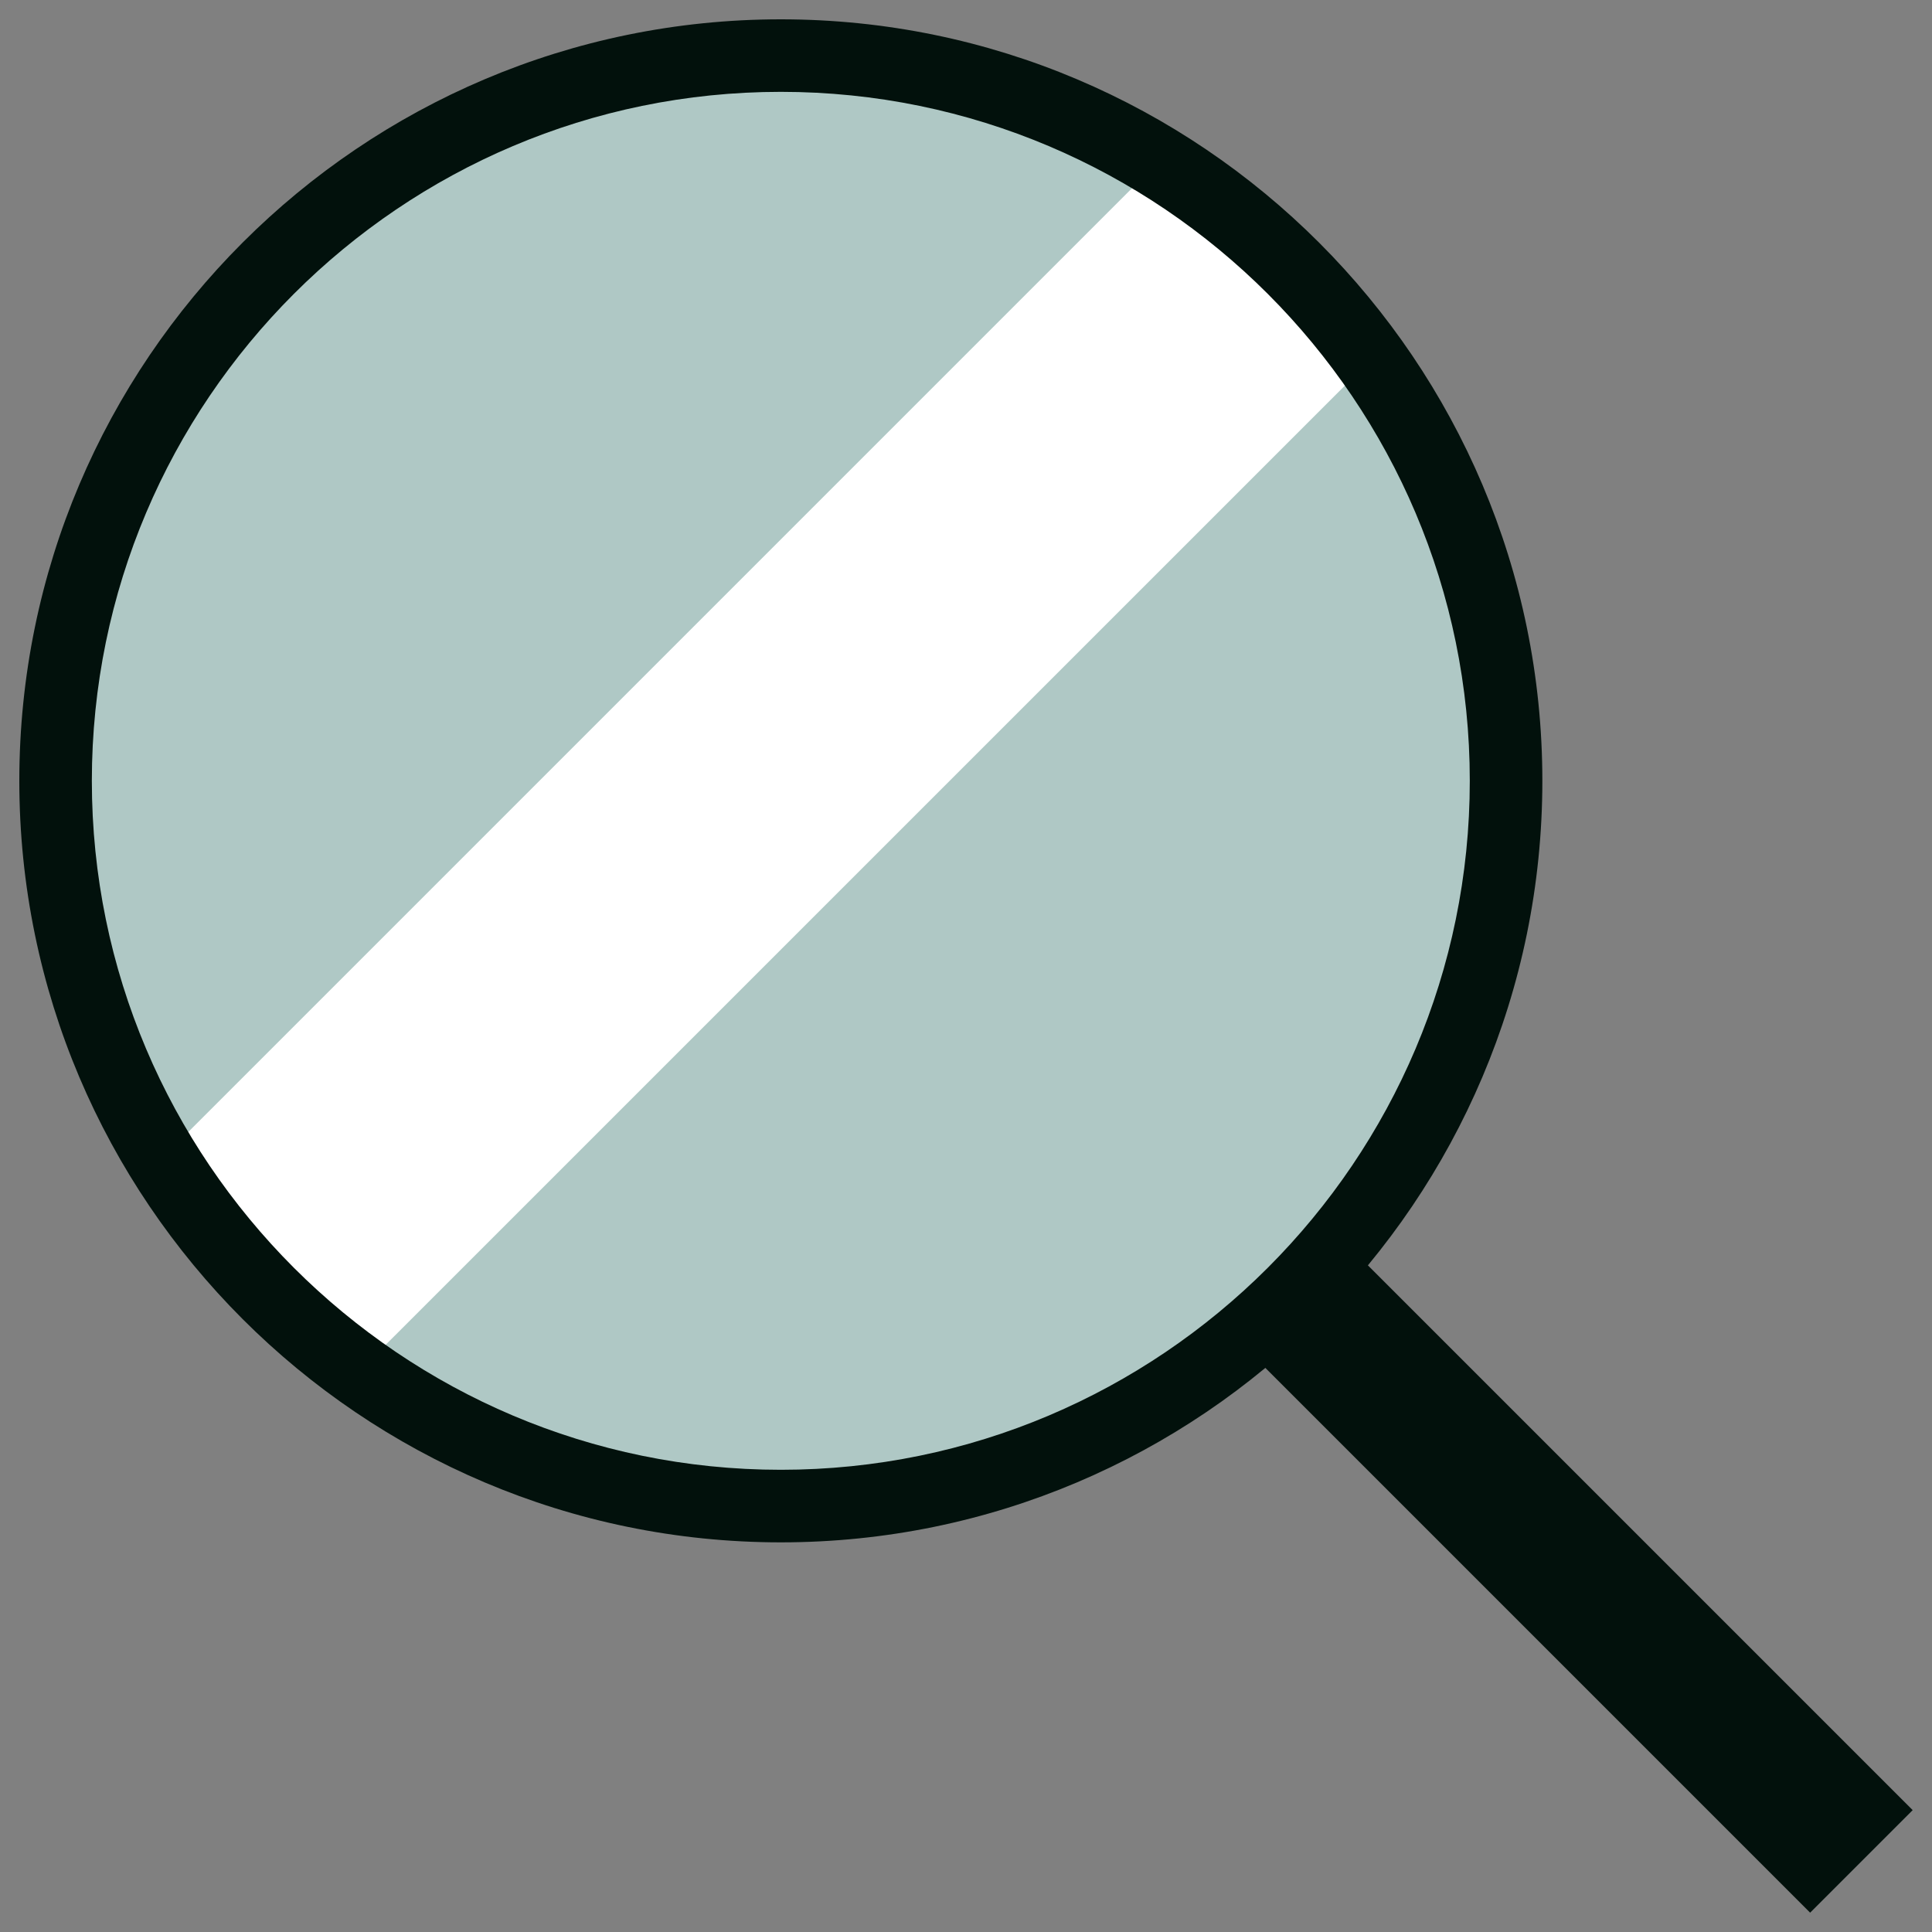
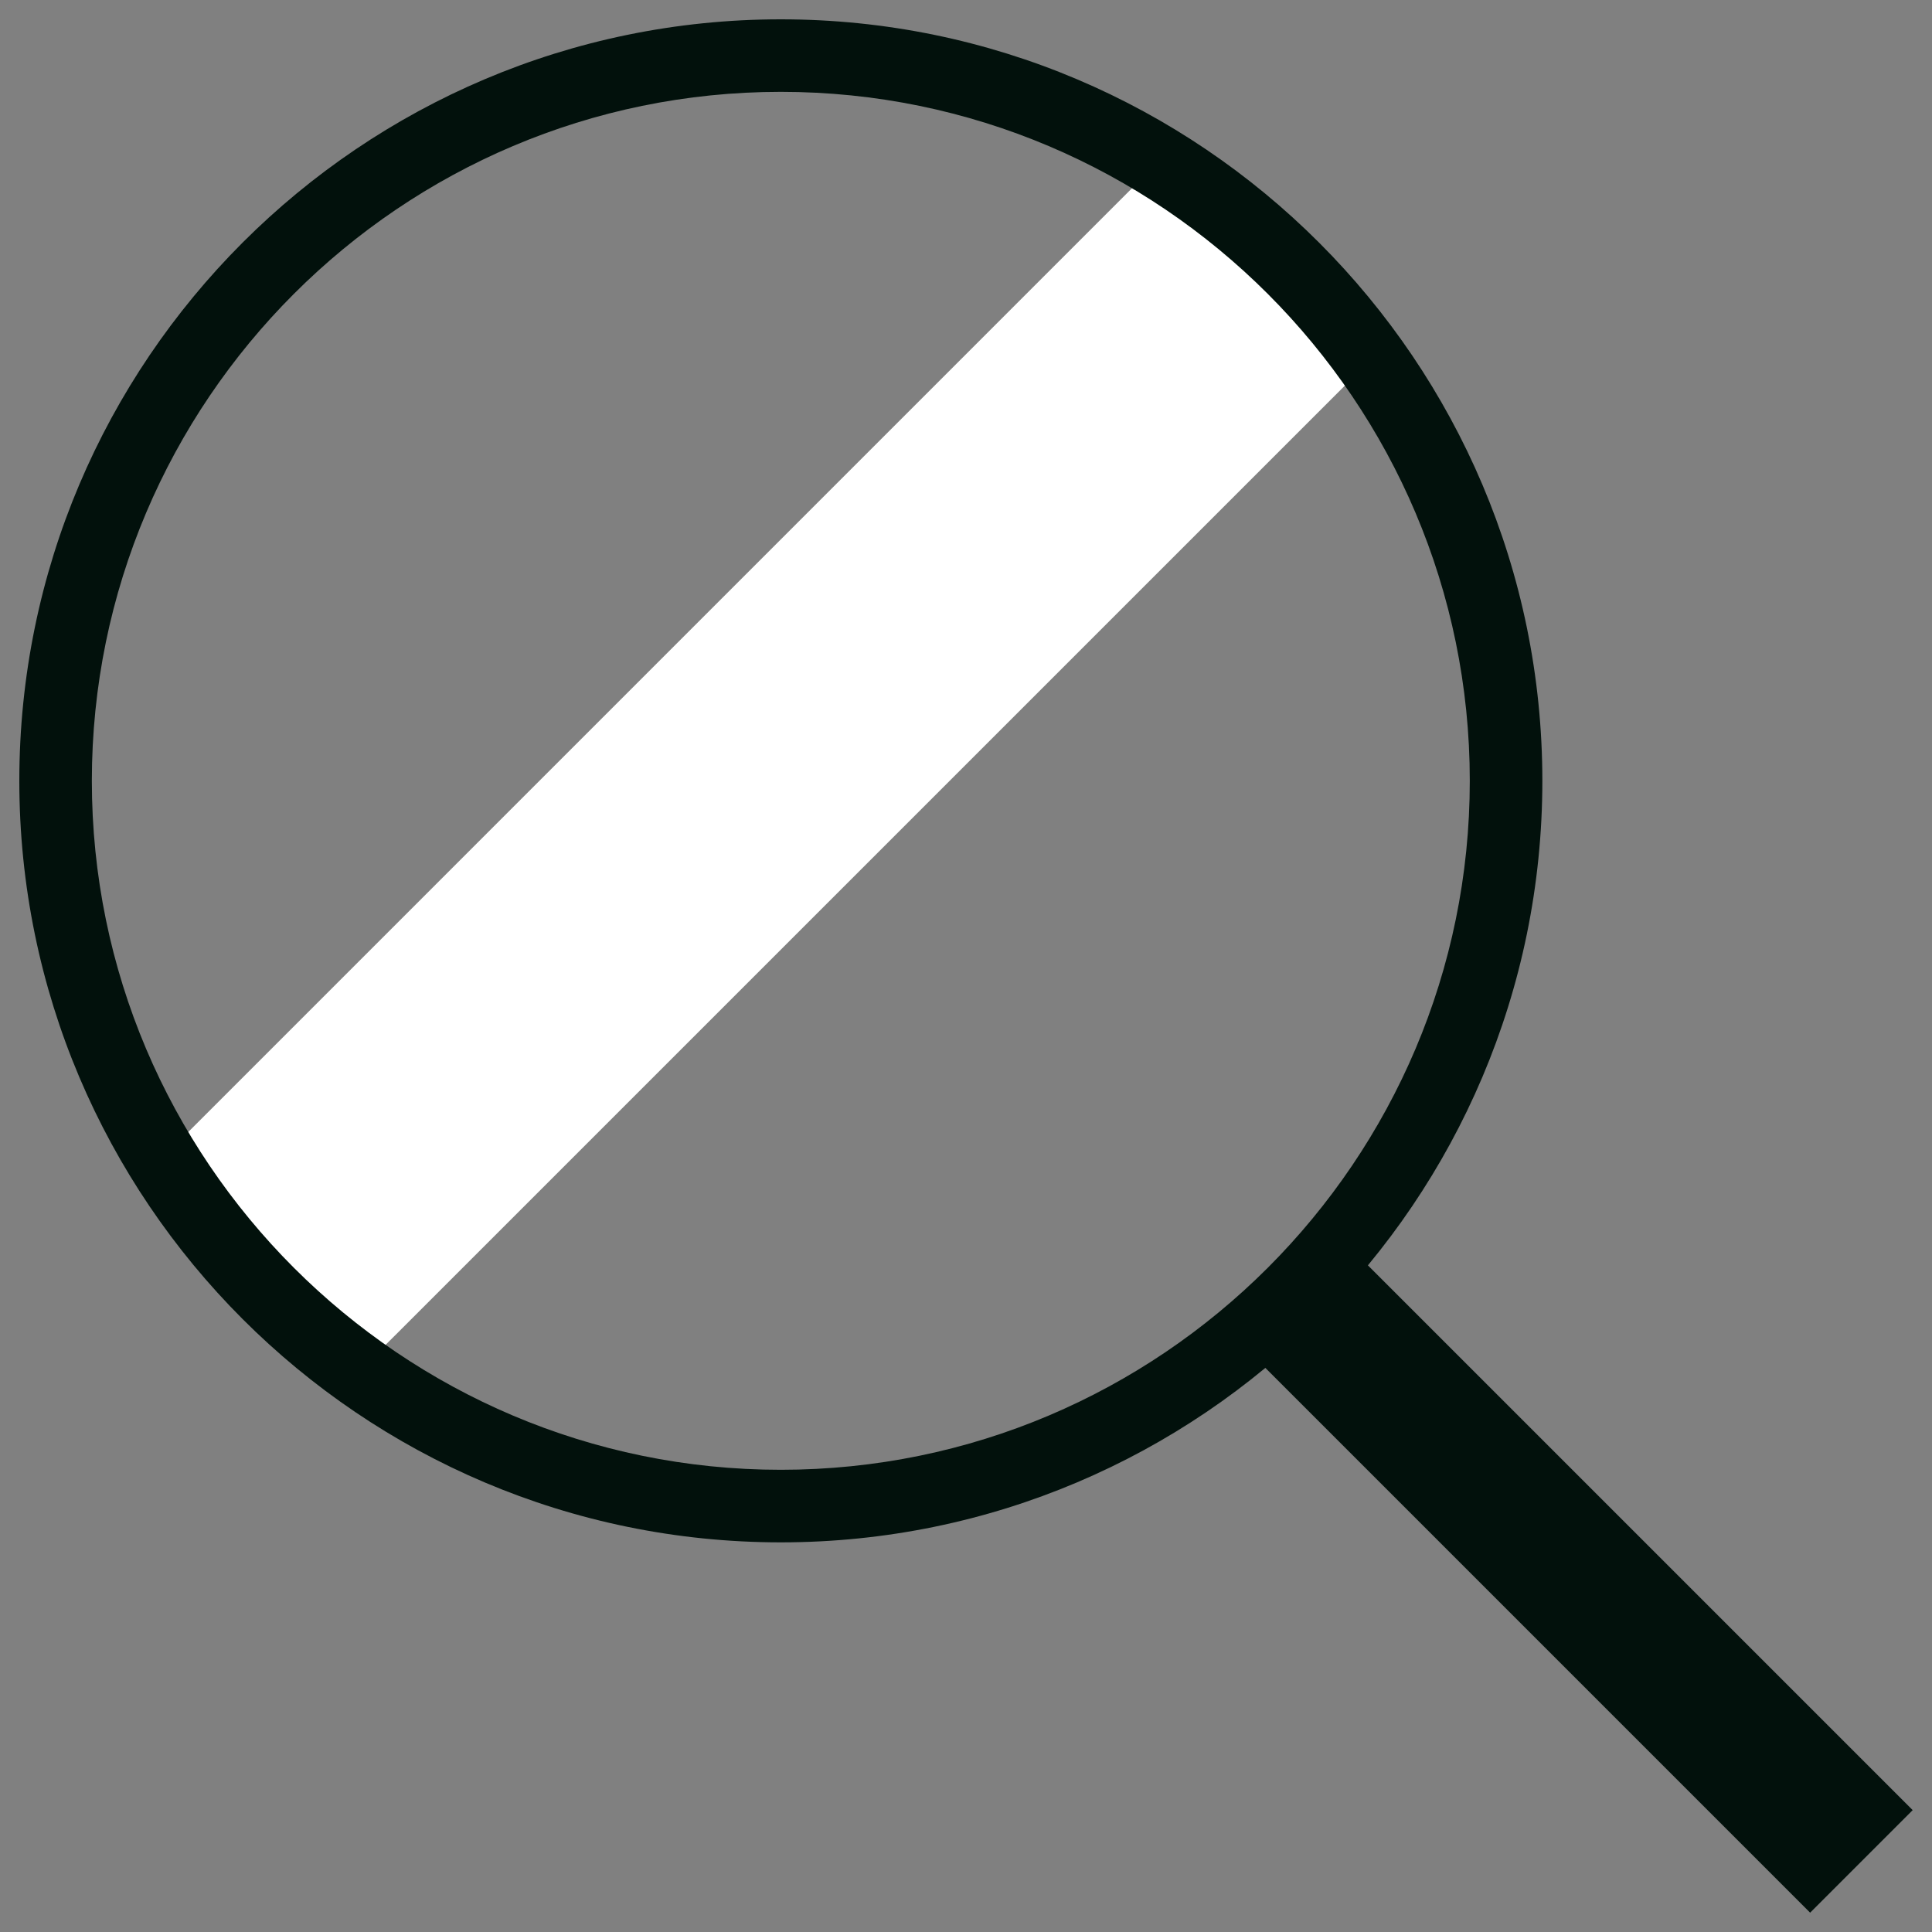
<svg xmlns="http://www.w3.org/2000/svg" width="50" height="50" viewBox="0 0 50 50" fill="none">
  <rect x="0" y="0" width="50" height="50" fill="#808080" stroke="none" />
  <g clip-path="url(#clip0)">
-     <path d="M20.208 38.977C30.574 38.977 38.977 30.574 38.977 20.208C38.977 9.842 30.574 1.438 20.208 1.438C9.842 1.438 1.438 9.842 1.438 20.208C1.438 30.574 9.842 38.977 20.208 38.977Z" fill="#AFC8C5" />
-     <path d="M34.738 32.084C33.944 33.054 33.054 33.944 32.084 34.738L46.846 49.5L49.5 46.846L34.738 32.084Z" fill="#02110C" />
+     <path d="M34.738 32.084C33.944 33.054 33.054 33.944 32.084 34.738L46.846 49.5L49.5 46.846Z" fill="#02110C" />
    <path d="M3.778 30.39C4.566 31.726 5.513 32.995 6.661 34.143C7.339 34.821 8.068 35.415 8.816 35.968L35.03 9.755C34.477 9.006 33.883 8.278 33.204 7.599C32.057 6.452 30.788 5.505 29.451 4.716L3.778 30.39Z" fill="white" />
    <path d="M20.208 39.916C9.34 39.916 0.5 31.075 0.5 20.208C0.5 9.34 9.34 0.5 20.208 0.5C31.075 0.5 39.916 9.34 39.916 20.208C39.916 31.075 31.075 39.916 20.208 39.916ZM20.208 2.377C10.376 2.377 2.377 10.376 2.377 20.208C2.377 30.04 10.376 38.038 20.208 38.038C30.04 38.038 38.038 30.04 38.038 20.208C38.038 10.376 30.04 2.377 20.208 2.377Z" fill="#02110C" />
  </g>
  <defs>
    <clipPath id="clip0">
      <rect x="0.5" y="0.5" width="49" height="49" fill="white" />
    </clipPath>
  </defs>
</svg>